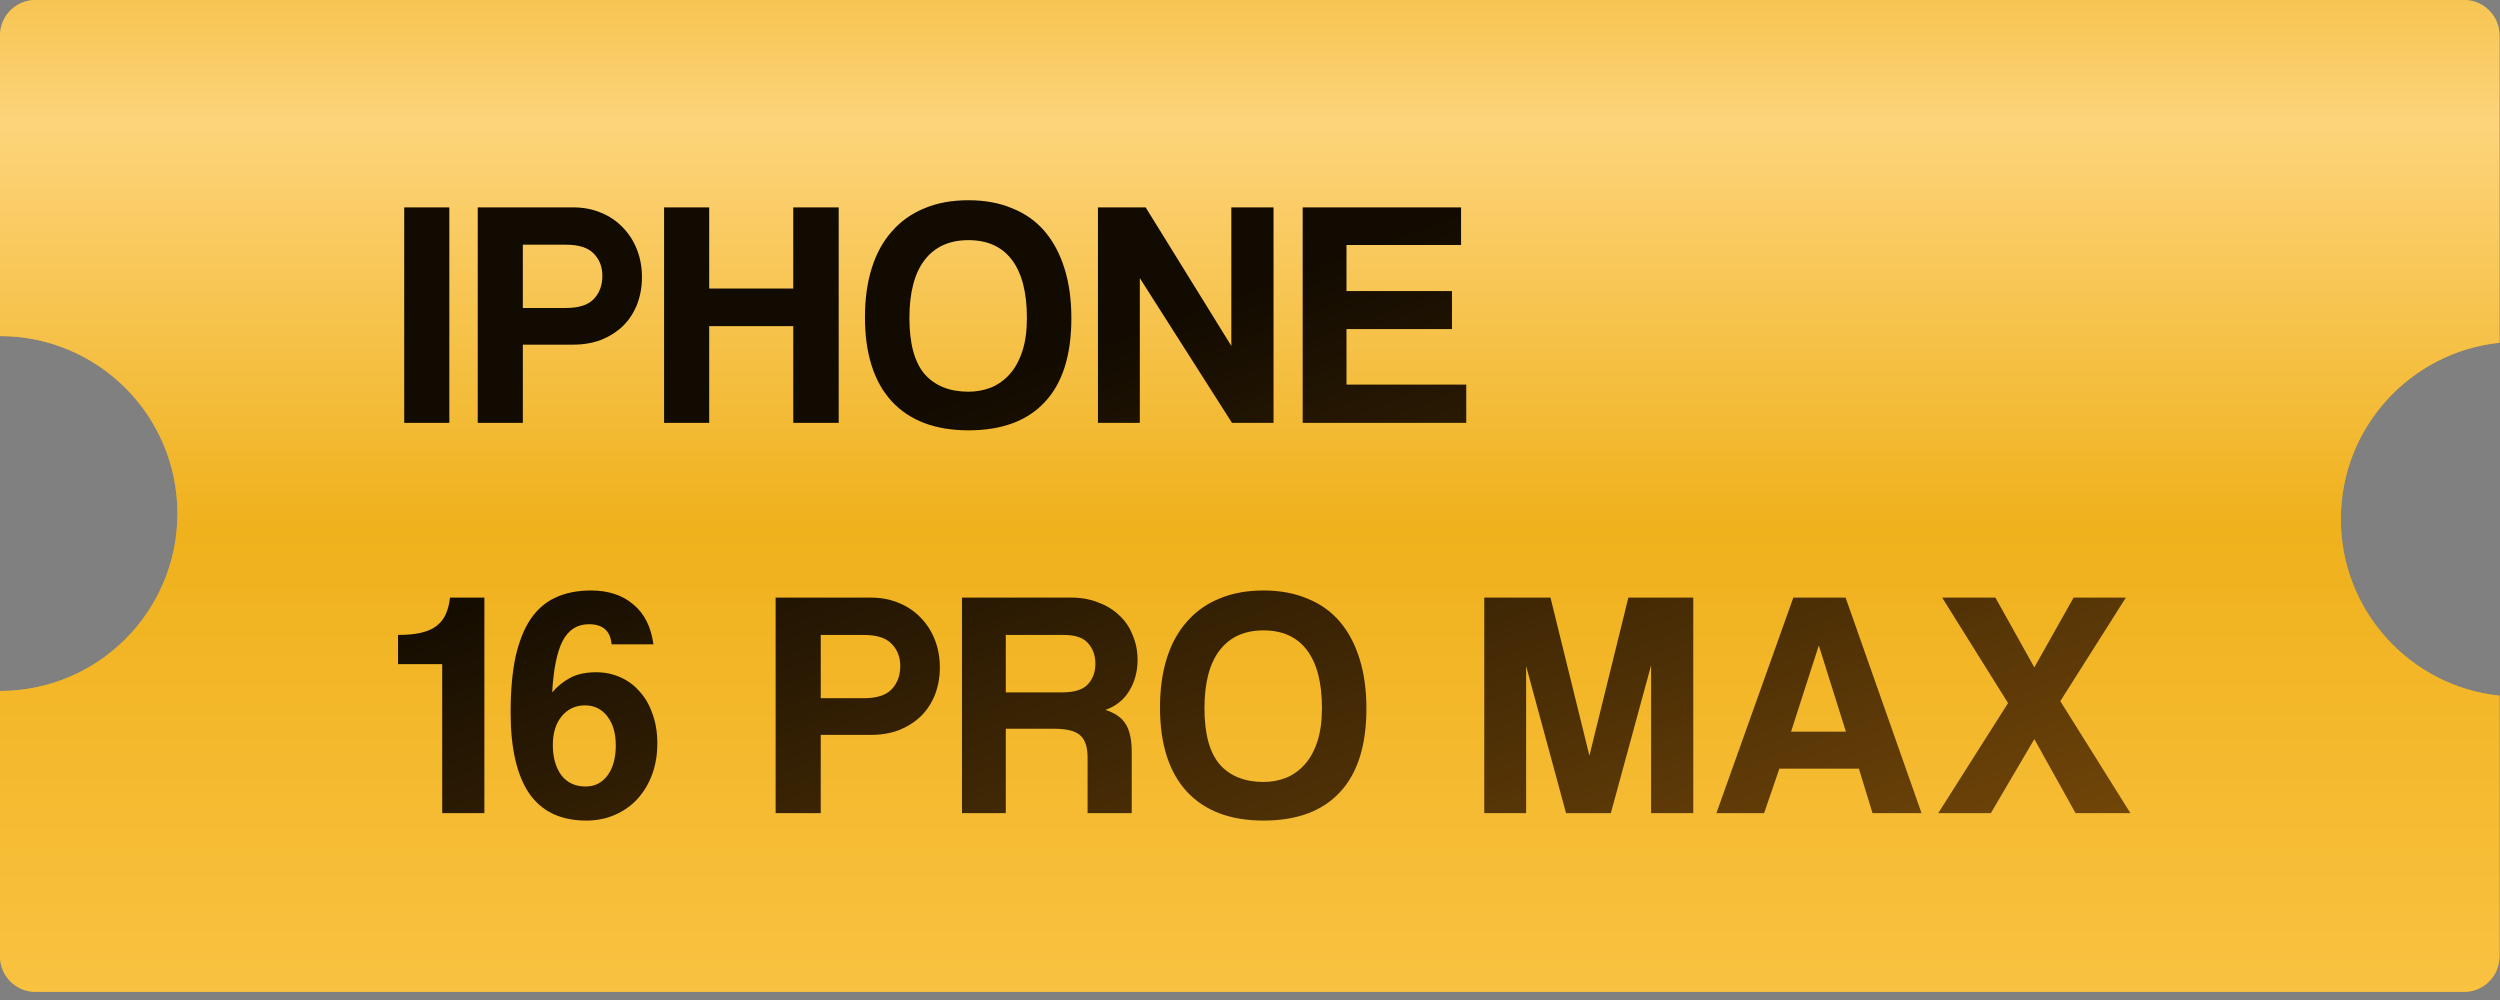
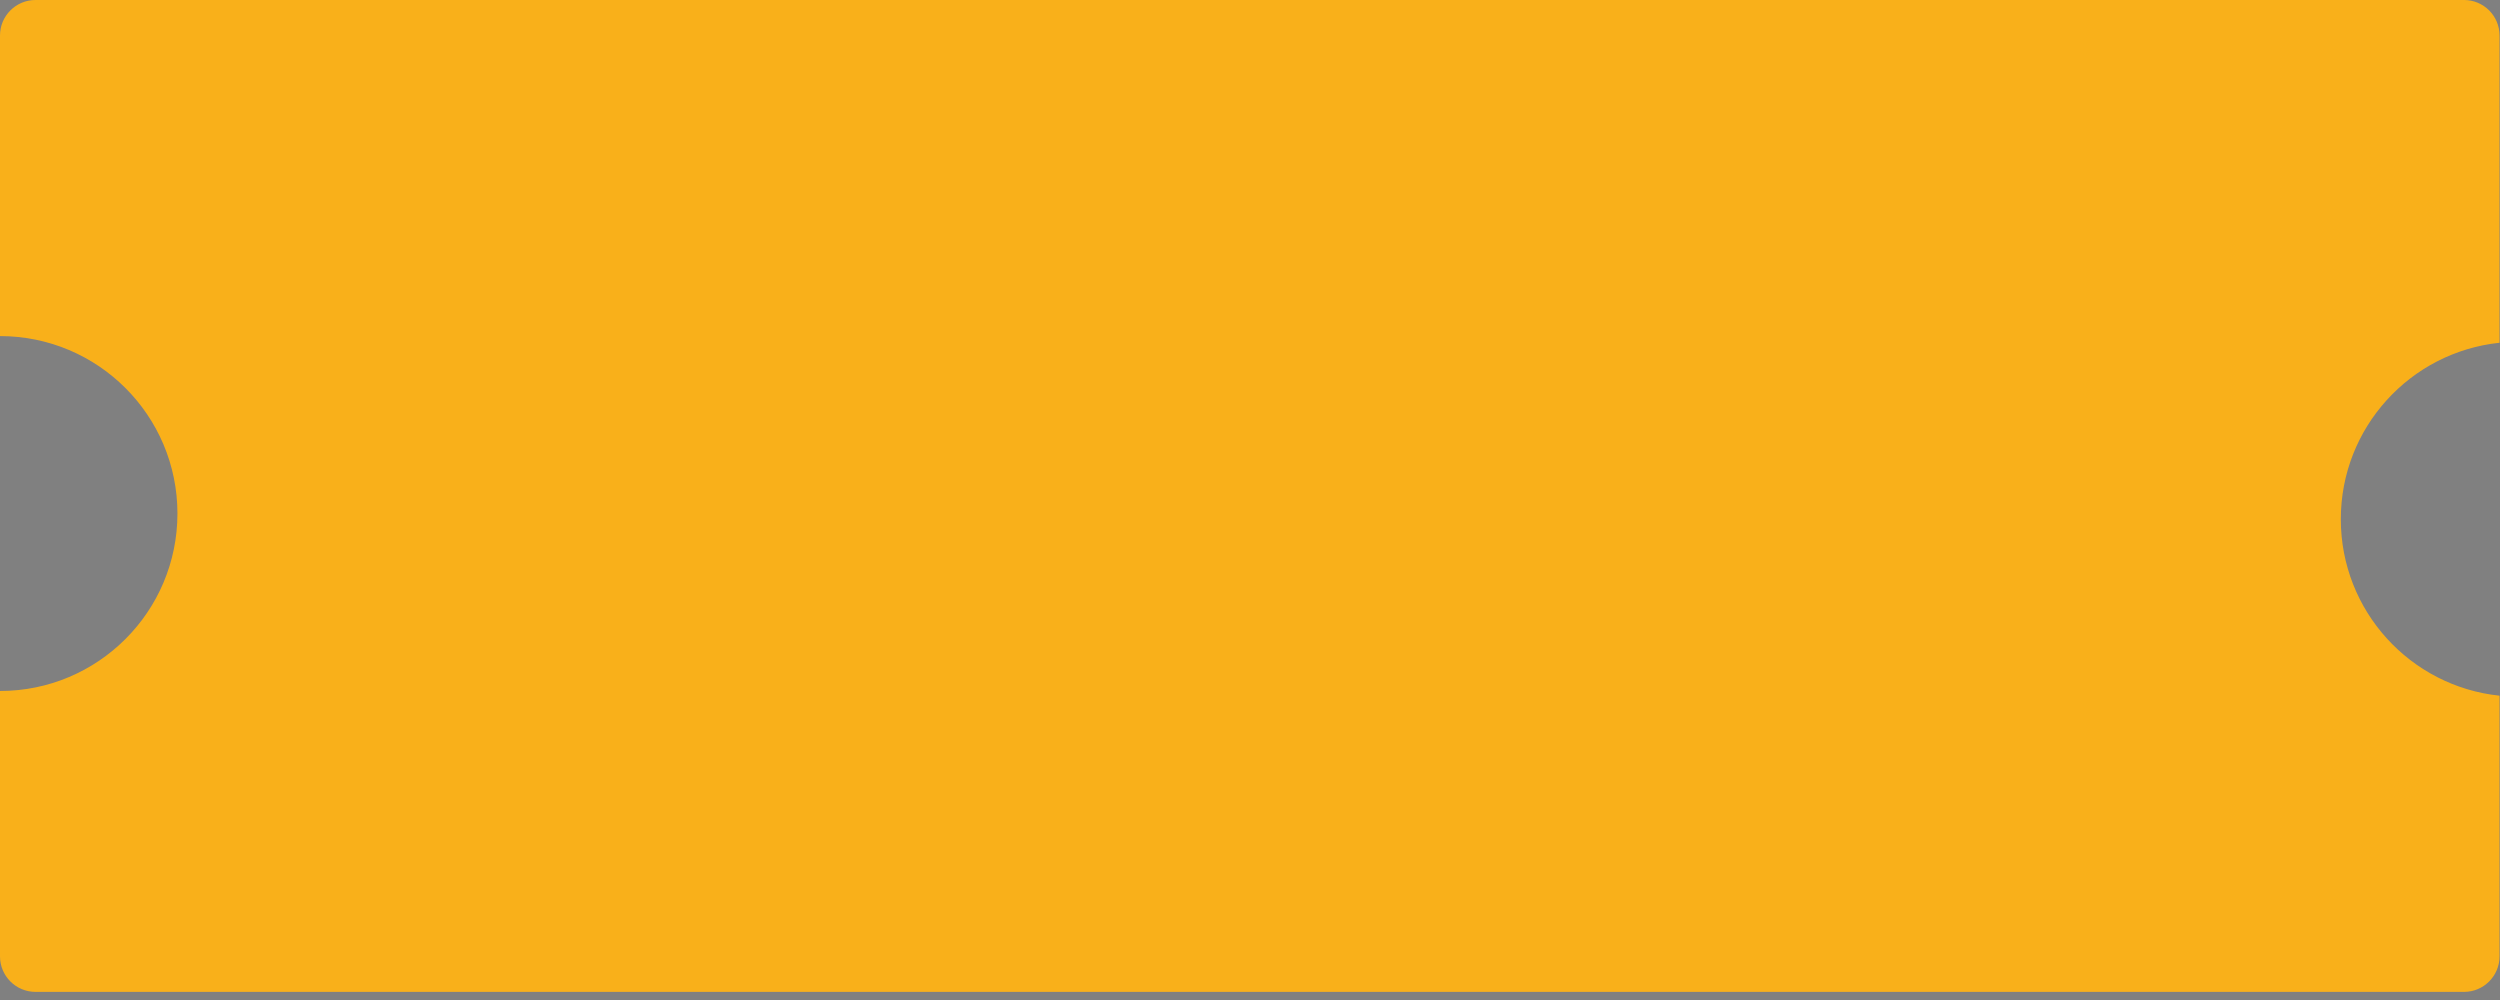
<svg xmlns="http://www.w3.org/2000/svg" width="205" height="82" viewBox="0 0 205 82" fill="none">
  <rect x="0" y="0" width="205" height="82" fill="#808080" stroke="none" />
  <path fill-rule="evenodd" clip-rule="evenodd" d="M0 2.91C0 1.303 1.303 0 2.91 0L202.052 0C203.659 0 204.962 1.303 204.962 2.91V28.106C197.648 28.873 191.947 35.059 191.947 42.576C191.947 50.094 197.648 56.28 204.962 57.047V78.424C204.962 80.031 203.659 81.334 202.052 81.334H2.91C1.303 81.334 0 80.031 0 78.424L0 56.661C8.036 56.66 14.55 50.146 14.55 42.11C14.55 34.074 8.036 27.559 0 27.559L0 2.91Z" fill="#F9B01A" />
-   <path fill-rule="evenodd" clip-rule="evenodd" d="M0 2.91C0 1.303 1.303 0 2.91 0L202.052 0C203.659 0 204.962 1.303 204.962 2.91V28.106C197.648 28.873 191.947 35.059 191.947 42.576C191.947 50.094 197.648 56.28 204.962 57.047V78.424C204.962 80.031 203.659 81.334 202.052 81.334H2.91C1.303 81.334 0 80.031 0 78.424L0 56.661C8.036 56.66 14.55 50.146 14.55 42.11C14.55 34.074 8.036 27.559 0 27.559L0 2.91Z" fill="url(#paint0_linear_214_2398)" fill-opacity="0.6" />
-   <path d="M33.146 34.675V17.004H36.845V34.675H33.146ZM46.386 25.254C47.451 25.254 48.214 25.015 48.675 24.536C49.154 24.039 49.394 23.4 49.394 22.619C49.394 21.874 49.154 21.262 48.675 20.783C48.214 20.304 47.451 20.065 46.386 20.065H42.873V25.254H46.386ZM39.174 34.675V17.004H46.972C47.841 17.004 48.622 17.155 49.314 17.457C50.006 17.741 50.6 18.148 51.097 18.681C51.594 19.195 51.975 19.799 52.241 20.491C52.507 21.182 52.64 21.928 52.64 22.726C52.64 23.524 52.507 24.27 52.241 24.961C51.975 25.636 51.594 26.221 51.097 26.718C50.6 27.197 50.006 27.578 49.314 27.862C48.622 28.128 47.841 28.262 46.972 28.262H42.873V34.675H39.174ZM65.047 34.675V26.744H58.154V34.675H54.455V17.004H58.154V23.657H65.047V17.004H68.773V34.675H65.047ZM79.415 32.12C80.072 32.12 80.693 32.005 81.278 31.774C81.864 31.526 82.37 31.162 82.795 30.683C83.239 30.186 83.585 29.557 83.833 28.794C84.082 28.031 84.206 27.126 84.206 26.079C84.206 23.986 83.798 22.398 82.982 21.316C82.166 20.233 80.977 19.692 79.415 19.692C77.854 19.692 76.657 20.233 75.823 21.316C74.989 22.398 74.572 23.986 74.572 26.079C74.572 28.173 74.989 29.707 75.823 30.683C76.674 31.641 77.872 32.12 79.415 32.12ZM79.415 35.287C76.683 35.287 74.581 34.489 73.108 32.892C71.653 31.295 70.926 28.998 70.926 25.999C70.926 24.509 71.112 23.169 71.485 21.981C71.858 20.792 72.407 19.79 73.135 18.974C73.862 18.14 74.749 17.51 75.796 17.084C76.843 16.64 78.049 16.419 79.415 16.419C80.764 16.419 81.962 16.64 83.008 17.084C84.073 17.51 84.96 18.14 85.67 18.974C86.379 19.807 86.92 20.828 87.293 22.034C87.666 23.223 87.852 24.571 87.852 26.079C87.852 29.131 87.124 31.428 85.67 32.972C84.233 34.516 82.148 35.287 79.415 35.287ZM101.023 34.675L93.465 22.806V34.675H90.032V17.004H93.944L100.97 28.368V17.004H104.43V34.675H101.023ZM106.82 34.675V17.004H119.807V20.091H110.413V23.87H119.062V26.984H110.413V31.535H120.233V34.675H106.82ZM36.26 66.675V54.46H32.64V52.065C33.403 52.065 34.042 52.003 34.556 51.878C35.071 51.754 35.488 51.568 35.807 51.319C36.144 51.053 36.393 50.734 36.552 50.361C36.73 49.971 36.845 49.519 36.898 49.004H39.719V66.675H36.26ZM48.02 64.493C48.41 64.493 48.756 64.413 49.058 64.253C49.377 64.076 49.643 63.837 49.856 63.535C50.069 63.233 50.229 62.878 50.335 62.47C50.441 62.062 50.495 61.619 50.495 61.14C50.495 60.128 50.264 59.33 49.803 58.745C49.342 58.141 48.729 57.84 47.967 57.84C47.186 57.84 46.547 58.141 46.05 58.745C45.571 59.33 45.332 60.111 45.332 61.087C45.332 62.098 45.562 62.923 46.024 63.562C46.503 64.182 47.168 64.493 48.02 64.493ZM50.149 52.836C50.06 51.736 49.439 51.186 48.286 51.186C47.328 51.186 46.609 51.648 46.13 52.57C45.669 53.475 45.385 54.877 45.279 56.775C45.687 56.296 46.166 55.906 46.716 55.604C47.283 55.285 48.011 55.125 48.898 55.125C49.59 55.125 50.237 55.258 50.841 55.524C51.462 55.791 51.994 56.181 52.438 56.695C52.899 57.192 53.254 57.804 53.502 58.532C53.768 59.241 53.901 60.057 53.901 60.98C53.901 61.885 53.759 62.728 53.475 63.508C53.191 64.271 52.792 64.936 52.278 65.504C51.781 66.054 51.169 66.489 50.441 66.808C49.732 67.128 48.942 67.287 48.073 67.287C45.979 67.287 44.418 66.542 43.389 65.052C42.378 63.562 41.872 61.353 41.872 58.425C41.872 56.651 42.005 55.134 42.271 53.874C42.555 52.615 42.963 51.586 43.495 50.787C44.046 49.971 44.729 49.377 45.545 49.004C46.379 48.614 47.346 48.419 48.446 48.419C49.883 48.419 51.045 48.8 51.932 49.563C52.837 50.308 53.387 51.399 53.582 52.836H50.149ZM70.814 57.254C71.879 57.254 72.642 57.015 73.103 56.536C73.582 56.039 73.821 55.4 73.821 54.62C73.821 53.874 73.582 53.262 73.103 52.783C72.642 52.304 71.879 52.065 70.814 52.065H67.301V57.254H70.814ZM63.602 66.675V49.004H71.4C72.269 49.004 73.05 49.155 73.742 49.457C74.433 49.74 75.028 50.148 75.525 50.681C76.021 51.195 76.403 51.798 76.669 52.49C76.935 53.182 77.068 53.928 77.068 54.726C77.068 55.524 76.935 56.27 76.669 56.961C76.403 57.636 76.021 58.221 75.525 58.718C75.028 59.197 74.433 59.578 73.742 59.862C73.05 60.128 72.269 60.261 71.4 60.261H67.301V66.675H63.602ZM82.475 52.065V56.775H87.106C88.1 56.775 88.8 56.553 89.209 56.11C89.617 55.666 89.821 55.107 89.821 54.433C89.821 53.741 89.617 53.173 89.209 52.73C88.818 52.286 88.162 52.065 87.239 52.065H82.475ZM89.182 66.675V62.124C89.182 61.273 88.987 60.669 88.596 60.315C88.206 59.942 87.479 59.756 86.414 59.756H82.475V66.675H78.883V49.004H87.851C88.667 49.004 89.404 49.137 90.06 49.403C90.734 49.652 91.311 50.007 91.79 50.468C92.269 50.911 92.633 51.453 92.881 52.091C93.147 52.712 93.28 53.386 93.28 54.114C93.28 55.072 93.05 55.923 92.588 56.669C92.145 57.396 91.497 57.911 90.646 58.212C91.426 58.461 91.976 58.842 92.296 59.357C92.633 59.871 92.801 60.643 92.801 61.672V66.675H89.182ZM103.609 64.12C104.266 64.12 104.887 64.005 105.472 63.774C106.058 63.526 106.563 63.162 106.989 62.683C107.433 62.187 107.779 61.557 108.027 60.794C108.276 60.031 108.4 59.126 108.4 58.079C108.4 55.986 107.992 54.398 107.176 53.316C106.359 52.233 105.171 51.692 103.609 51.692C102.048 51.692 100.851 52.233 100.017 53.316C99.183 54.398 98.766 55.986 98.766 58.079C98.766 60.173 99.183 61.707 100.017 62.683C100.868 63.641 102.066 64.12 103.609 64.12ZM103.609 67.287C100.877 67.287 98.775 66.489 97.302 64.892C95.847 63.295 95.12 60.998 95.12 57.999C95.12 56.509 95.306 55.169 95.679 53.981C96.051 52.792 96.601 51.79 97.329 50.974C98.056 50.14 98.943 49.51 99.99 49.084C101.037 48.641 102.243 48.419 103.609 48.419C104.958 48.419 106.155 48.641 107.202 49.084C108.267 49.51 109.154 50.14 109.863 50.974C110.573 51.807 111.114 52.828 111.487 54.034C111.859 55.223 112.046 56.571 112.046 58.079C112.046 61.131 111.318 63.428 109.863 64.972C108.426 66.516 106.342 67.287 103.609 67.287ZM135.389 66.675V54.566L132.089 66.675H128.416L125.143 54.62V66.675H121.71V49.004H127.139L130.332 61.965L133.526 49.004H138.848V66.675H135.389ZM149.156 52.969H149.129L146.867 59.995H151.365L149.156 52.969ZM153.547 66.675L152.429 63.029H145.909L144.658 66.675H140.746L147.054 49.004H151.338L157.566 66.675H153.547ZM170.196 66.675L166.816 60.607L163.25 66.675H158.938L164.66 57.653L159.258 49.004H163.622L166.816 54.726L170.036 49.004H174.321L168.945 57.494L174.693 66.675H170.196Z" fill="url(#paint1_linear_214_2398)" />
  <defs>
    <linearGradient id="paint0_linear_214_2398" x1="364.685" y1="-13.183" x2="364.685" y2="97.432" gradientUnits="userSpaceOnUse">
      <stop stop-color="#E8B21D" />
      <stop offset="0.21" stop-color="#FFEDBD" />
      <stop offset="0.51" stop-color="#E8B21D" />
      <stop offset="1" stop-color="#FFDA75" />
    </linearGradient>
    <linearGradient id="paint1_linear_214_2398" x1="114.228" y1="19.165" x2="138.746" y2="85.393" gradientUnits="userSpaceOnUse">
      <stop stop-color="#120B01" />
      <stop offset="1" stop-color="#784A09" />
    </linearGradient>
  </defs>
</svg>